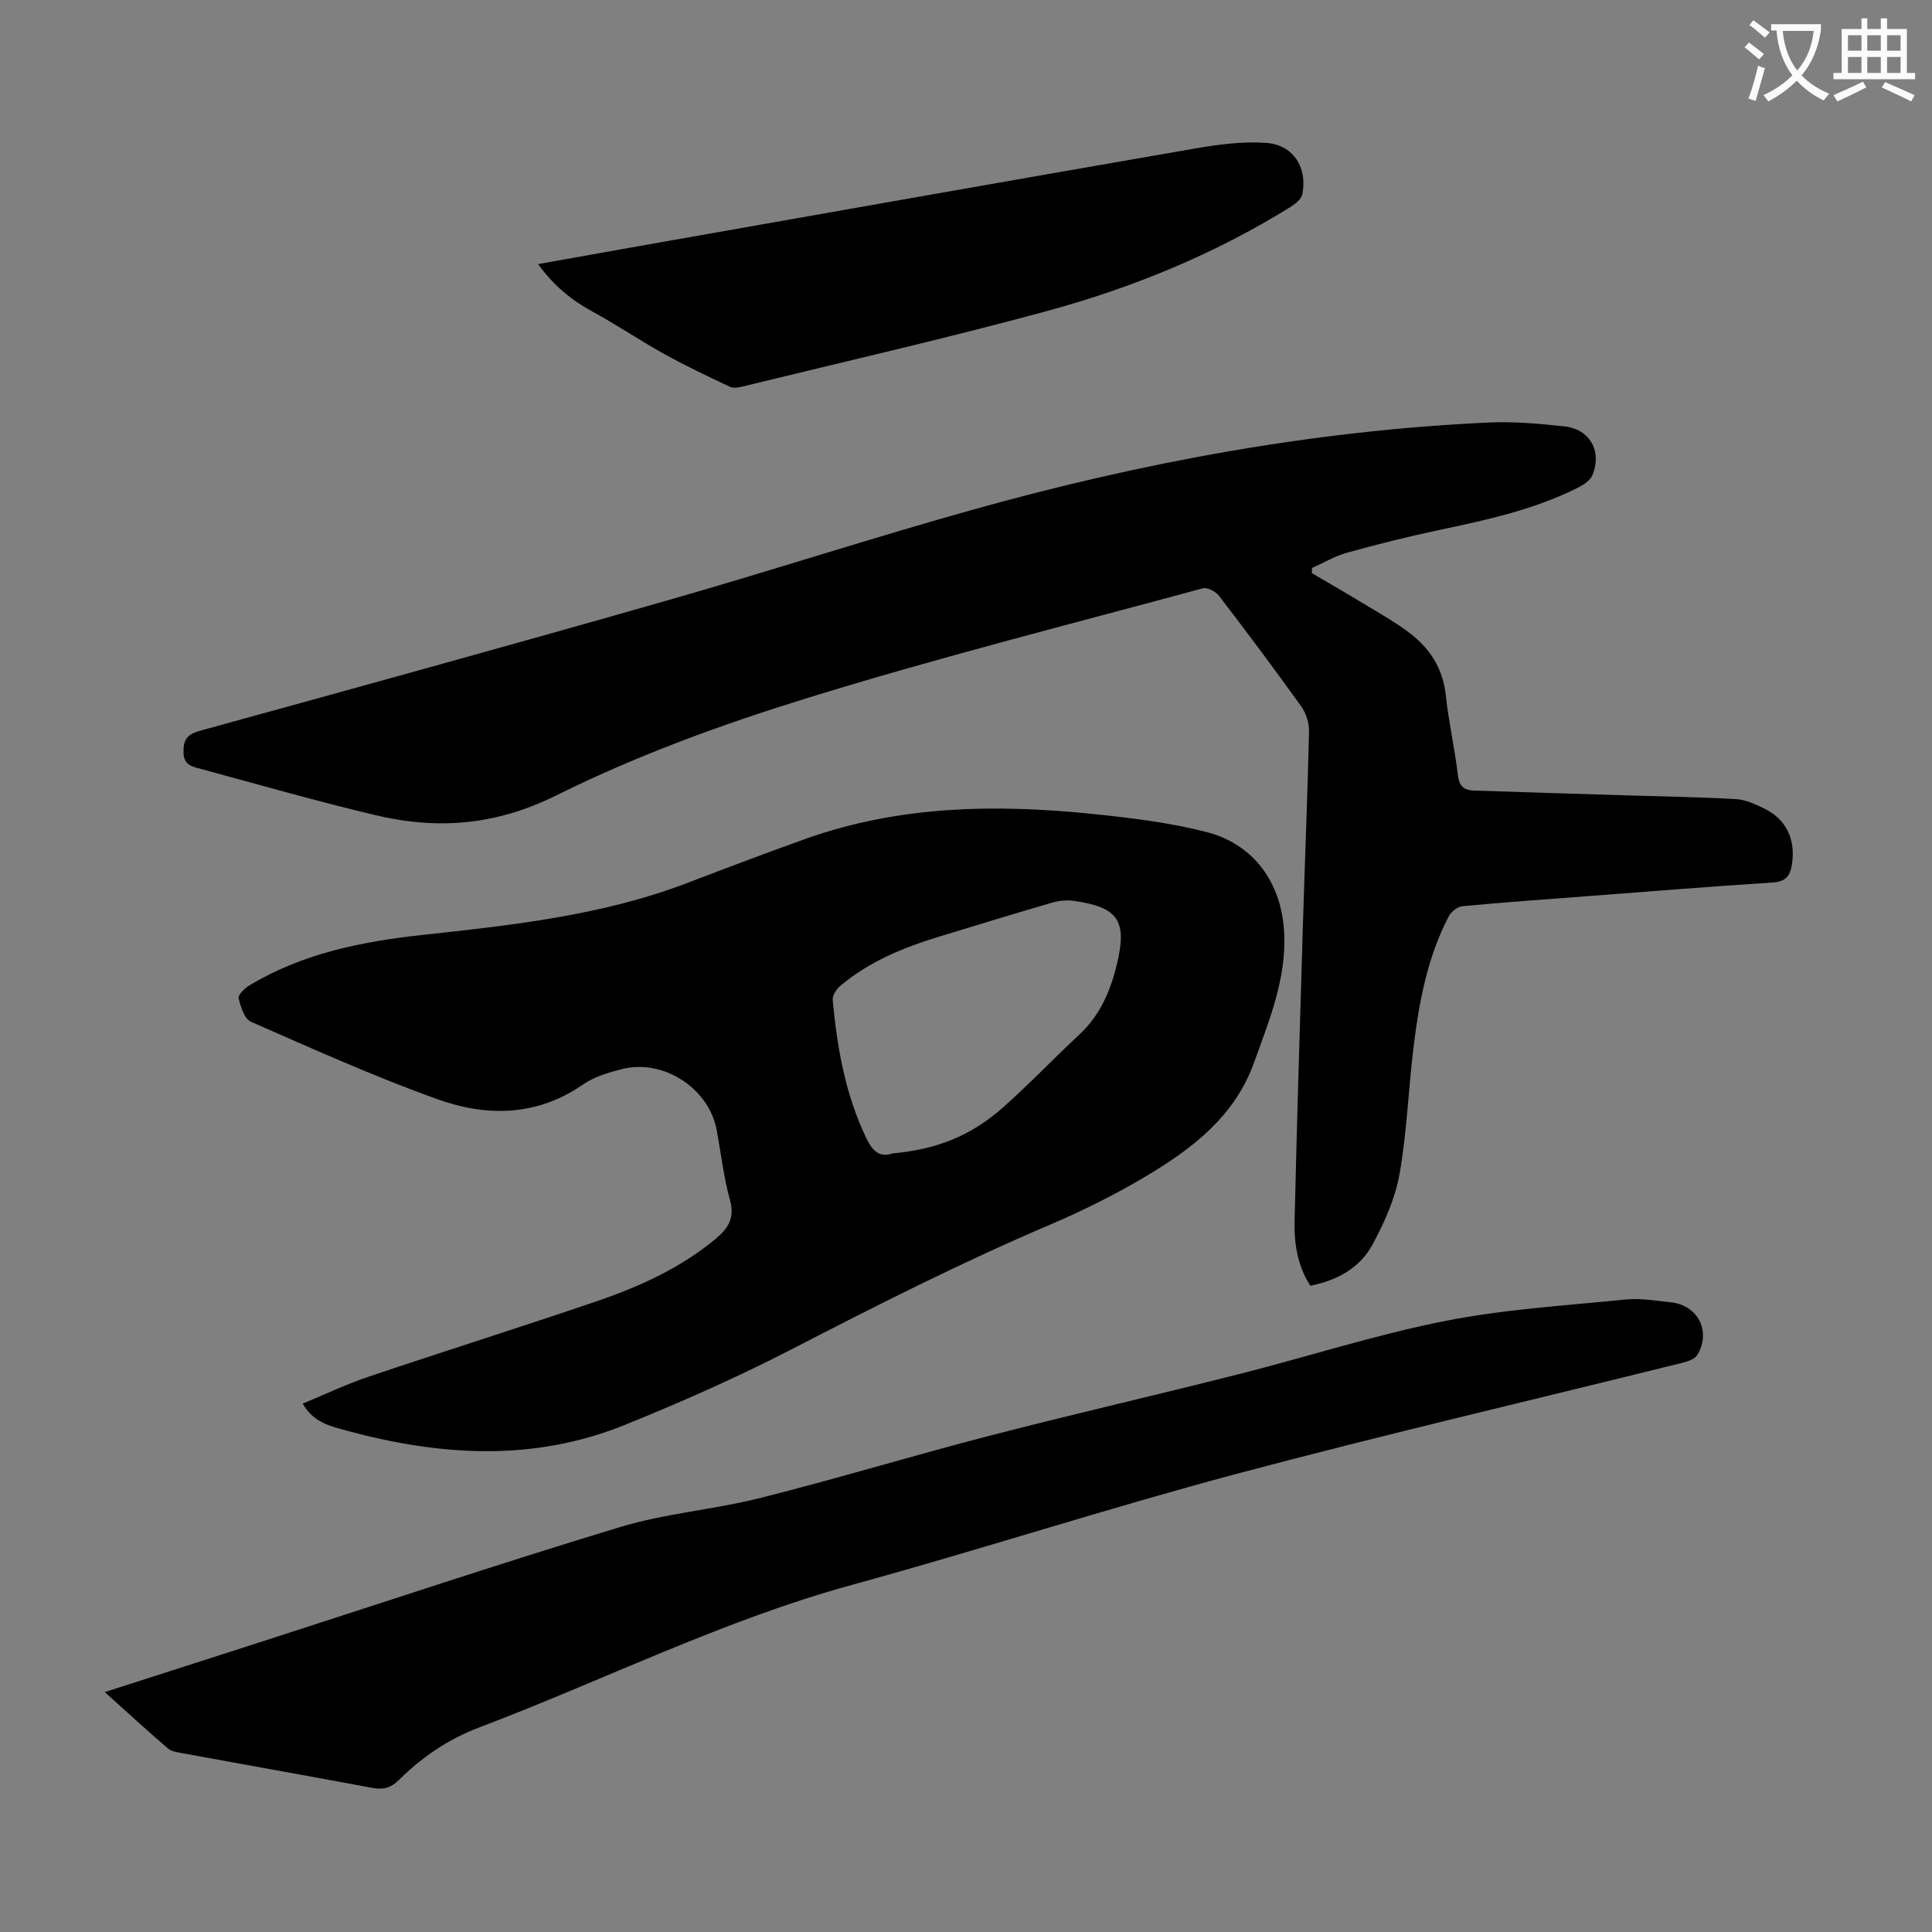
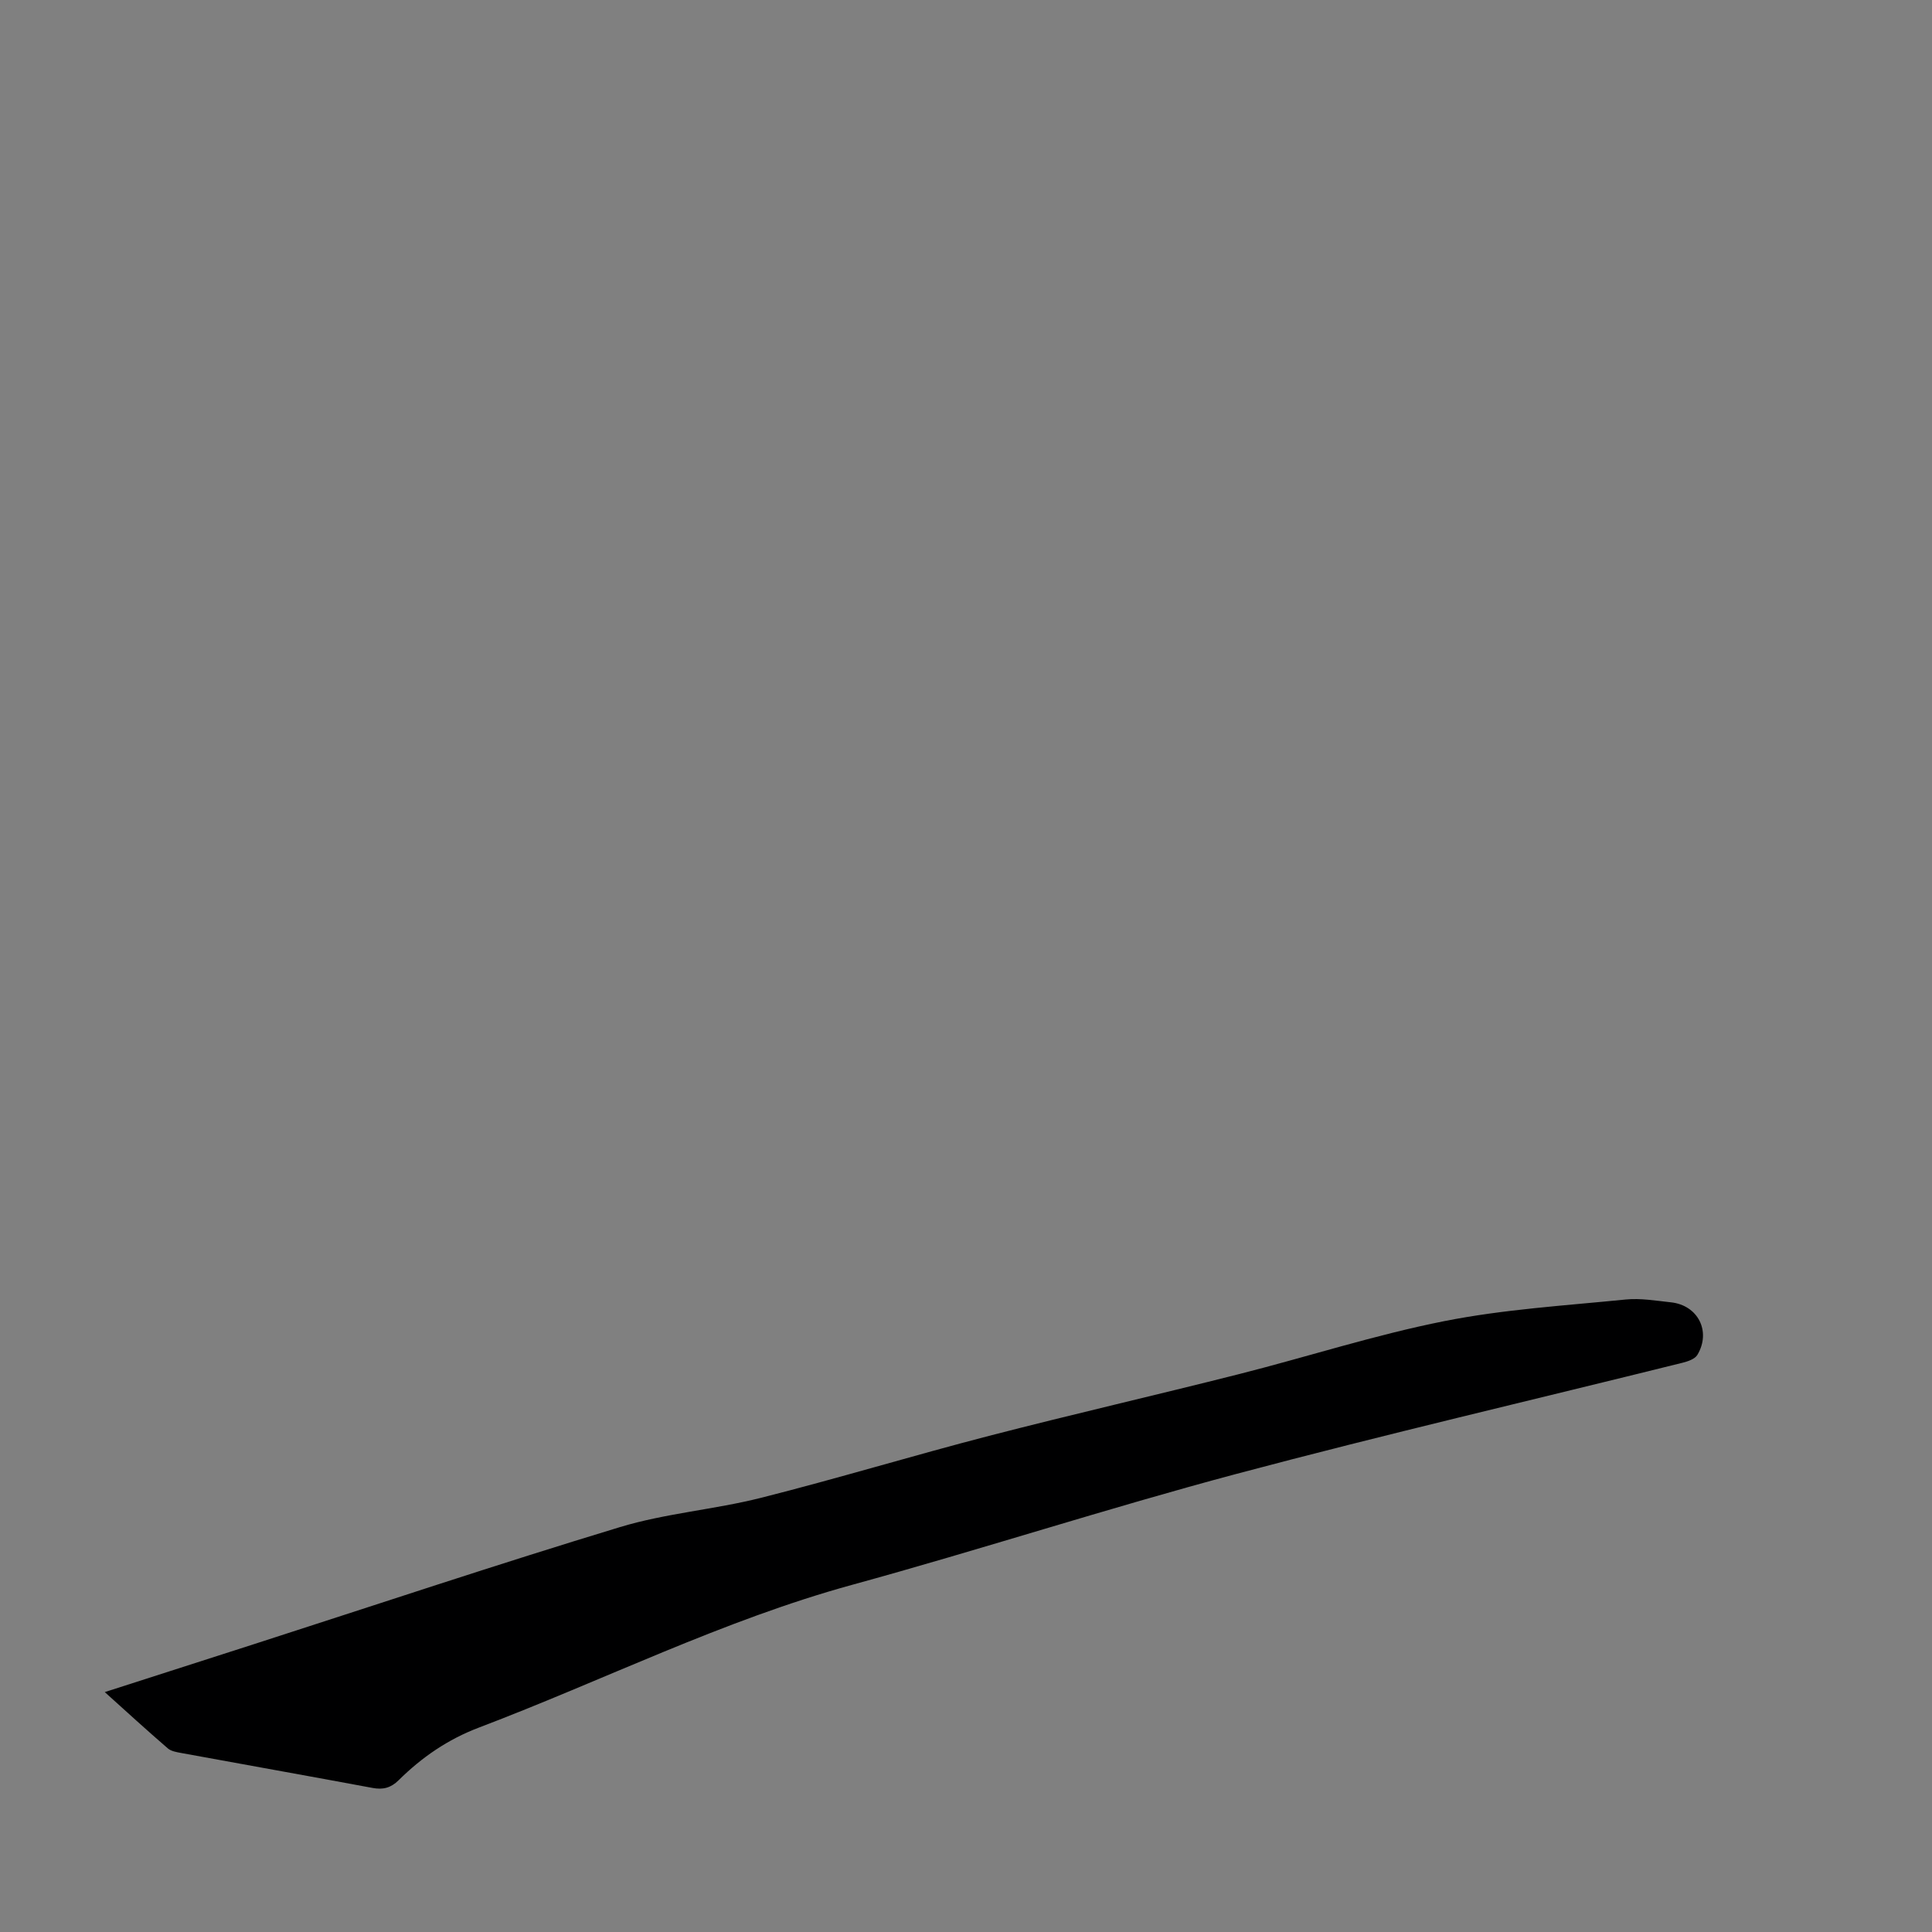
<svg xmlns="http://www.w3.org/2000/svg" enable-background="new 0 0 400 400" viewBox="0 0 400 400">
  <rect x="0" y="0" width="400" height="400" fill="#808080" stroke="none" />
-   <path d="m362.1 8.8c1.1.8 2.1 1.6 3.1 2.4l-1 1.1c-1.3-1.1-2.3-2-3-2.5zm1.9 4.8c.5.2.9.4 1.4.5-.6 2.3-1.3 4.5-1.9 6.8l-1.5-.5c.8-2.1 1.4-4.3 2-6.8zm-1-9.4c1.3.9 2.4 1.8 3.4 2.5l-1 1.1c-1.4-1.2-2.4-2.1-3.2-2.6zm3.7 2.2v-1.4h10.3v1.2c-.5 3.6-1.8 6.8-4 9.4 1.5 1.6 3.4 2.8 5.7 3.8-.3.4-.7.8-1.1 1.4-2.3-1.1-4.1-2.5-5.6-4.1-1.6 1.6-3.6 3.1-5.9 4.3-.3-.5-.7-.9-1-1.3 2.4-1.1 4.4-2.5 6-4.1-1.9-2.5-3-5.6-3.3-9.3h-1.1zm8.8 0h-6.4c.3 3.3 1.3 6 3 8.2 2-2.3 3.1-5.1 3.4-8.2z" fill="#fbfafc" />
-   <path d="m385.3 3.8h1.3v2.2h2.8v-2.2h1.3v2.2h4.1v9.1h1.7v1.3h-16.9v-1.3h1.7v-9.1h4.1v-2.2zm.4 13.1.7 1.2c-1.8.9-3.8 1.9-6 2.9-.2-.4-.5-.8-.8-1.3 2.3-1 4.3-1.9 6.1-2.8zm-3.1-6.4h2.8v-3.2h-2.8zm0 4.6h2.8v-3.3h-2.8zm4-4.6h2.8v-3.2h-2.8zm0 4.6h2.8v-3.3h-2.8zm3.7 1.9c2.1.9 4.1 1.8 6.1 2.7l-.7 1.3c-2.2-1.1-4.2-2-6.1-2.9zm3.2-9.7h-2.8v3.2h2.8zm-2.8 7.8h2.8v-3.3h-2.8z" fill="#fbfafc" />
  <g fill="#000001">
-     <path d="m271.61 118.66c3.63 2.14 7.29 4.23 10.88 6.42 3.24 1.97 6.6 3.82 9.57 6.14 4.08 3.18 6.69 7.29 7.27 12.7.59 5.55 1.87 11.03 2.51 16.58.27 2.33 1.31 3.11 3.33 3.18 10.61.35 21.23.67 31.84 1 7.47.23 14.95.34 22.41.77 1.93.11 3.9 1 5.69 1.86 4.73 2.27 6.68 6.45 5.9 11.62-.37 2.46-1.31 3.6-4 3.78-12.95.84-25.88 1.88-38.82 2.87-8.48.64-16.96 1.24-25.42 2.04-1.02.1-2.33 1.15-2.83 2.11-4.41 8.47-6.14 17.71-7.28 27.05-1.07 8.77-1.37 17.66-2.91 26.33-.9 5.04-3.12 10-5.58 14.55-2.59 4.81-7.25 7.43-12.88 8.54-2.65-4.11-3.37-8.74-3.26-13.42.49-20.7 1.12-41.4 1.75-62.1.4-13.09.94-26.18 1.24-39.27.04-1.72-.61-3.75-1.61-5.15-5.54-7.73-11.24-15.35-17.02-22.9-.68-.89-2.41-1.81-3.34-1.56-27.38 7.42-54.92 14.37-82.01 22.75-17.67 5.47-35.28 11.88-51.8 20.1-12.61 6.27-24.65 7.17-37.55 4.11-12.37-2.94-24.61-6.46-36.9-9.78-1.5-.41-2.72-.94-2.79-3.09-.09-2.69.68-3.84 3.4-4.59 32.22-8.87 64.43-17.75 96.56-26.93 21.27-6.07 42.32-12.94 63.62-18.89 34.88-9.75 70.35-16.33 106.61-18 5.22-.24 10.5.23 15.71.8 5.29.58 7.83 5.15 5.79 10.09-.44 1.06-1.73 1.95-2.83 2.51-9.07 4.59-18.89 6.74-28.75 8.82-6.44 1.36-12.85 2.96-19.19 4.72-2.53.7-4.86 2.1-7.29 3.18-.01.35-.02.7-.02 1.06z" />
-     <path d="m62.67 290.6c4.61-1.9 9.02-4.01 13.62-5.56 15.66-5.28 31.43-10.24 47.08-15.57 8.91-3.04 17.46-6.88 24.82-13 2.6-2.16 3.97-4.33 2.94-8.03-1.31-4.72-1.85-9.65-2.75-14.49-1.6-8.62-11.03-14.78-19.58-12.61-2.79.71-5.75 1.57-8.07 3.18-9.57 6.64-19.97 6.72-30.17 3.06-13.11-4.7-25.86-10.45-38.63-16.05-1.34-.59-2.11-3.1-2.52-4.87-.16-.69 1.25-2.06 2.23-2.65 10.89-6.54 22.98-9.02 35.4-10.39 18.67-2.05 37.36-3.99 55.11-10.76 8.24-3.14 16.49-6.28 24.8-9.24 19.31-6.85 39.24-7.16 59.3-5.1 7.86.81 15.8 1.77 23.43 3.71 9.92 2.52 15.66 10.54 16.19 20.86.49 9.55-3.09 18.15-6.23 26.89-3.93 10.95-12.46 17.57-21.81 23.21-6.58 3.97-13.53 7.42-20.6 10.44-18.11 7.72-35.63 16.58-53.11 25.61-11.29 5.84-22.98 11-34.77 15.78-18.95 7.67-38.29 6.42-57.61 1.17-3.42-.92-6.9-1.73-9.07-5.59zm122.05-51.79c9.19-.83 16.32-3.63 23.04-9.61 5.43-4.83 10.45-10.11 15.77-15.07 4.19-3.91 6.32-8.83 7.65-14.24 2.27-9.23.44-12.07-8.92-13.38-1.48-.21-3.13-.01-4.58.41-7.72 2.25-15.41 4.62-23.11 6.96-7.42 2.26-14.55 5.15-20.57 10.21-.81.68-1.68 2-1.6 2.93.92 9.94 2.64 19.71 7.05 28.81 1.14 2.35 2.66 3.92 5.27 2.98z" />
    <path d="m21.69 350.33c10.52-3.38 20.6-6.62 30.69-9.86 25.31-8.15 50.54-16.59 75.98-24.3 9.47-2.87 19.56-3.63 29.19-6.06 15.81-3.99 31.43-8.74 47.22-12.83 17.2-4.45 34.52-8.42 51.74-12.78 14.18-3.59 28.17-8.13 42.49-10.97 12.34-2.45 25.02-3.22 37.58-4.48 3.07-.31 6.25.25 9.36.58 5.62.6 8.38 6.03 5.48 10.89-.51.85-1.95 1.34-3.06 1.62-30.8 7.66-61.72 14.85-92.39 23.02-26.66 7.11-52.93 15.66-79.54 22.96-26.75 7.34-51.48 19.77-77.26 29.55-6.46 2.45-11.84 6.16-16.64 10.91-1.61 1.59-3.23 2-5.41 1.59-13.19-2.46-26.39-4.81-39.59-7.23-.96-.18-2.1-.36-2.79-.96-4.29-3.7-8.49-7.54-13.05-11.65z" />
-     <path d="m111.4 54.68c9.28-1.65 18.15-3.25 27.01-4.81 36.31-6.4 72.61-12.83 108.93-19.11 4.9-.85 9.98-1.53 14.89-1.17 5.54.41 8.49 5.12 7.41 10.6-.2 1.04-1.49 2.06-2.52 2.7-15.69 9.74-32.65 16.69-50.37 21.51-20.9 5.69-42.03 10.49-63.07 15.64-.83.2-1.88.37-2.59.03-4.54-2.15-9.09-4.29-13.48-6.73-5.05-2.8-9.86-6.06-14.93-8.82-4.38-2.38-8.07-5.42-11.28-9.84z" />
  </g>
</svg>